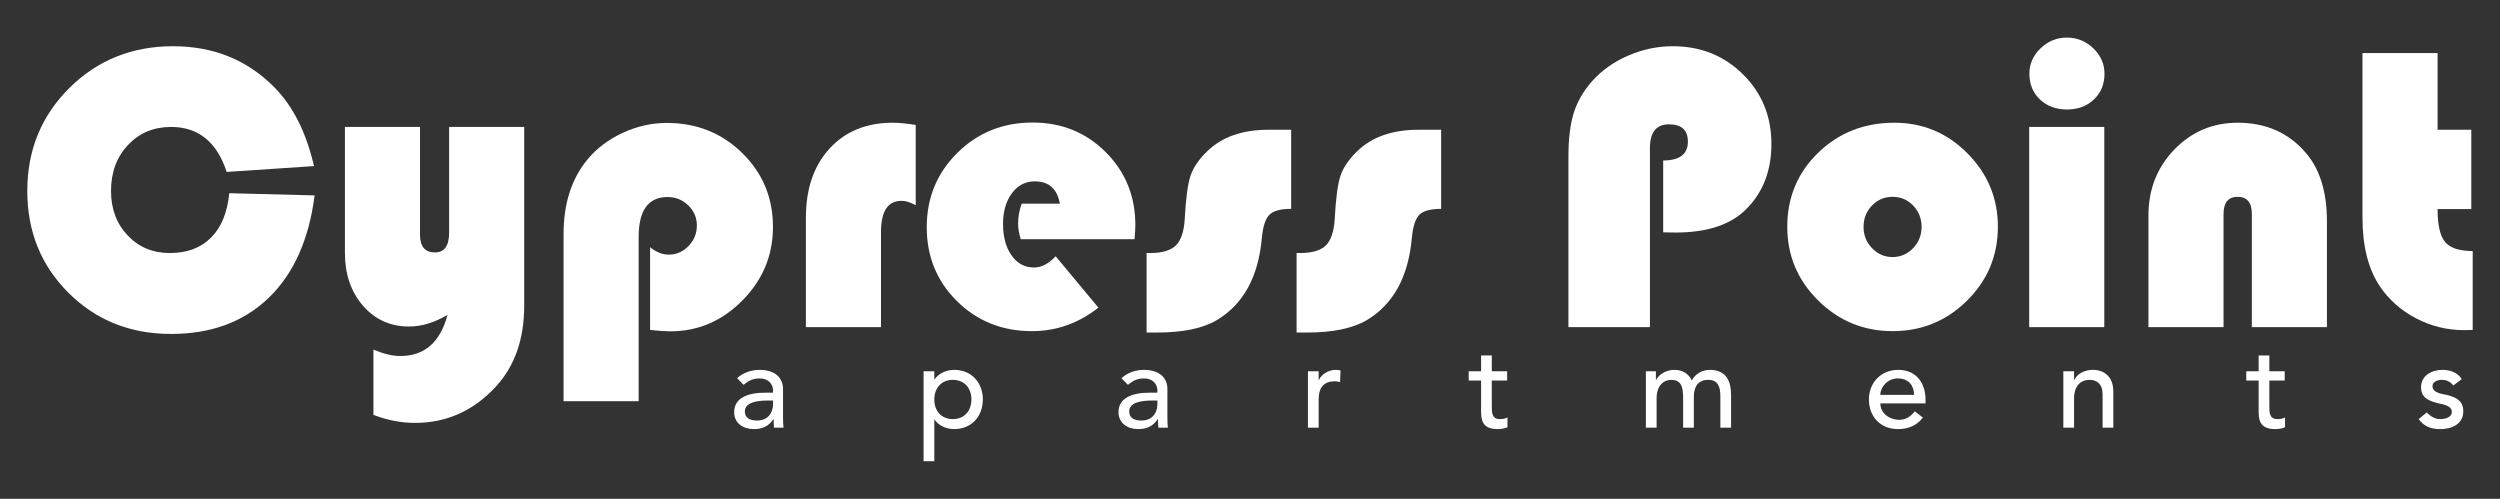
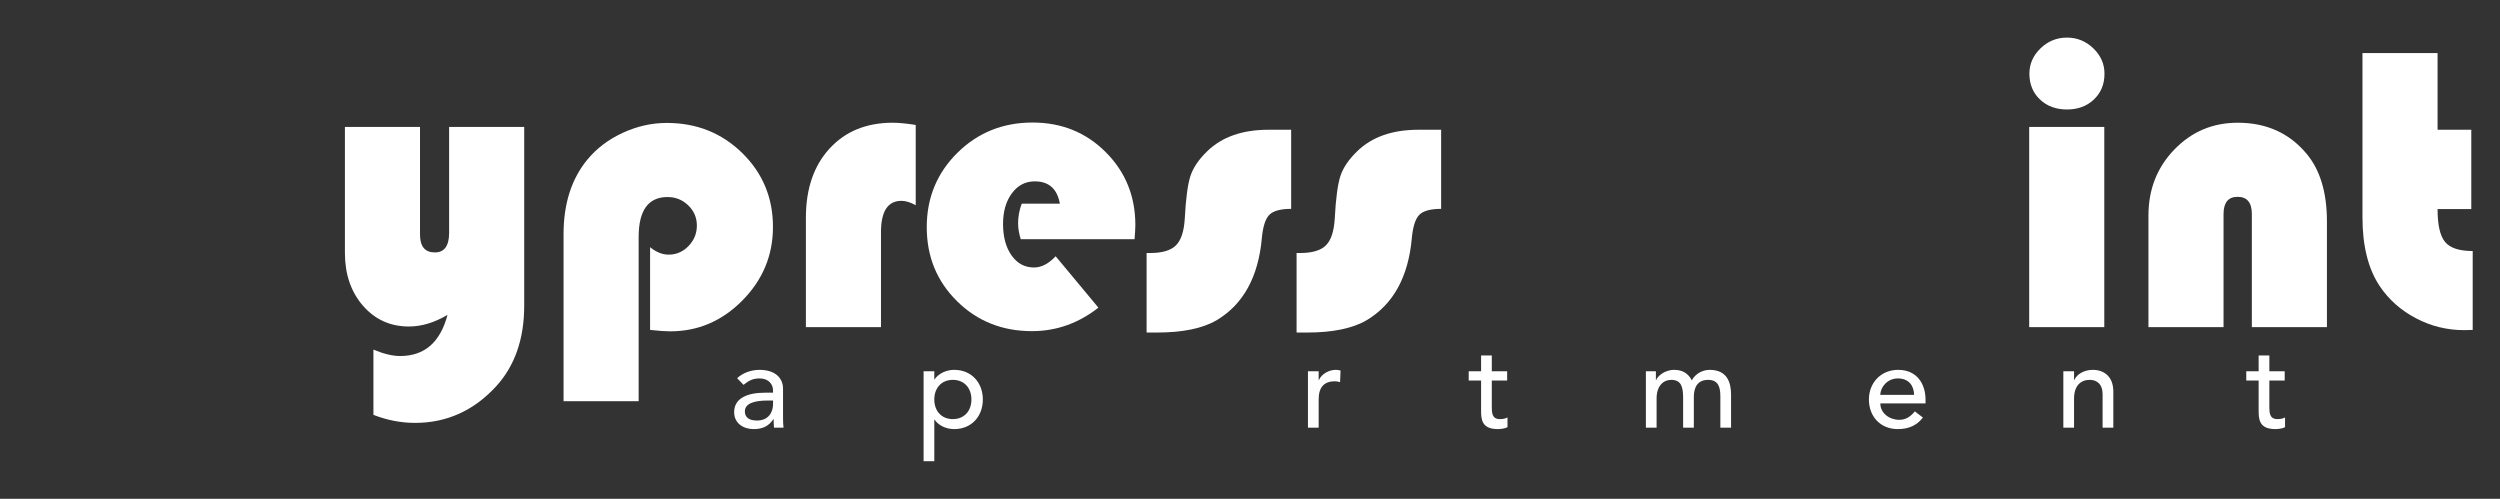
<svg xmlns="http://www.w3.org/2000/svg" id="a" viewBox="0 0 648 129.293">
  <rect x="0" y="0" width="648" height="129.293" fill="#333333" stroke="none" />
  <defs>
    <style>.b{fill:#fff;}</style>
  </defs>
-   <path class="b" d="M59.428,50.078l22.117.572c-1.457,11.448-5.42,20.295-11.892,26.54-6.47,6.245-14.909,9.367-25.317,9.367-10.583,0-19.438-3.547-26.568-10.641-7.13-7.094-10.693-15.899-10.693-26.411,0-10.581,3.635-19.48,10.902-26.696,7.269-7.216,16.228-10.825,26.879-10.825,10.477,0,19.22,3.539,26.228,10.616,4.856,4.892,8.291,11.71,10.304,20.451l-22.637,1.51c-2.533-7.77-7.338-11.657-14.415-11.657-4.511,0-8.23,1.561-11.164,4.684-2.931,3.121-4.396,7.095-4.396,11.917,0,4.649,1.438,8.493,4.319,11.528,2.879,3.035,6.522,4.553,10.928,4.553,4.476,0,8.039-1.335,10.693-4.008,2.654-2.67,4.224-6.505,4.711-11.5Z" />
  <path class="b" d="M96.793,107.53v-16.913c2.636,1.109,4.944,1.665,6.921,1.665,6.314,0,10.408-3.558,12.282-10.668-3.401,2.013-6.732,3.018-9.992,3.018-4.823,0-8.794-1.795-11.917-5.384-3.123-3.593-4.684-8.162-4.684-13.714v-32.629h19.463v27.894c0,3.087,1.282,4.631,3.851,4.631,2.463,0,3.695-1.699,3.695-5.1v-27.425h19.463v46.315c0,8.639-2.429,15.612-7.286,20.921-5.795,6.313-12.802,9.471-21.024,9.471-3.609,0-7.2-.695-10.772-2.081Z" />
  <path class="b" d="M165.538,103.991h-19.463v-43.297c0-7.944,2.082-14.415,6.245-19.411,2.394-2.879,5.438-5.169,9.132-6.87,3.695-1.7,7.486-2.549,11.372-2.549,7.735,0,14.259,2.601,19.567,7.806,5.308,5.205,7.962,11.588,7.962,19.15,0,7.355-2.637,13.704-7.91,19.047-5.275,5.343-11.52,8.014-18.735,8.014-1.18,0-2.914-.123-5.204-.364v-21.441c1.595,1.285,3.191,1.926,4.788,1.926,2.011,0,3.739-.745,5.177-2.237,1.441-1.491,2.161-3.26,2.161-5.309,0-2.046-.747-3.789-2.238-5.23-1.492-1.439-3.279-2.158-5.36-2.158-4.996,0-7.494,3.452-7.494,10.355v42.569Z" />
  <path class="b" d="M237.353,32.384v20.816c-1.353-.763-2.586-1.144-3.695-1.144-3.539,0-5.308,2.706-5.308,8.118v24.614h-19.463v-28.361c0-7.494,2.046-13.469,6.141-17.928,4.092-4.458,9.556-6.688,16.392-6.688,1.526,0,3.503.192,5.933.573Z" />
  <path class="b" d="M294.077,61.995h-29.506c-.452-1.491-.677-2.863-.677-4.111,0-1.734.312-3.435.937-5.1h9.887c-.695-3.852-2.862-5.776-6.505-5.776-2.429,0-4.407,1.033-5.933,3.097-1.528,2.065-2.29,4.709-2.29,7.936,0,3.366.737,6.089,2.211,8.17,1.476,2.082,3.409,3.122,5.803,3.122,1.942,0,3.816-.972,5.621-2.913l11.084,13.322c-5.17,4.058-10.912,6.089-17.225,6.089-7.702,0-14.174-2.586-19.411-7.754-5.239-5.169-7.858-11.57-7.858-19.203,0-7.599,2.645-14.016,7.935-19.255,5.292-5.239,11.788-7.858,19.49-7.858,7.527,0,13.851,2.559,18.968,7.676,5.118,5.117,7.677,11.422,7.677,18.917,0,.764-.071,1.977-.208,3.643Z" />
  <path class="b" d="M334.668,33.633v20.503c-2.741,0-4.624.513-5.647,1.534-1.023,1.025-1.674,3.046-1.952,6.064-.903,10.027-4.787,17.105-11.656,21.232-3.643,2.151-8.814,3.227-15.508,3.227h-2.706v-20.608h.885c3.123,0,5.352-.652,6.686-1.951,1.337-1.303,2.109-3.582,2.317-6.845.277-5.308.772-9.037,1.482-11.189.712-2.15,2.161-4.284,4.346-6.4,3.816-3.712,9.107-5.568,15.872-5.568h5.881Z" />
  <path class="b" d="M373.542,33.633v20.503c-2.741,0-4.623.513-5.647,1.534-1.022,1.025-1.674,3.046-1.95,6.064-.904,10.027-4.788,17.105-11.657,21.232-3.643,2.151-8.814,3.227-15.508,3.227h-2.706v-20.608h.884c3.123,0,5.352-.652,6.685-1.951,1.337-1.303,2.109-3.582,2.317-6.845.277-5.308.772-9.037,1.483-11.189.711-2.15,2.16-4.284,4.346-6.4,3.815-3.712,9.107-5.568,15.872-5.568h5.881Z" />
-   <path class="b" d="M431.099,60.225v-18.63c4.267,0,6.401-1.631,6.401-4.892,0-2.983-1.632-4.475-4.892-4.475-3.297,0-4.944,2.048-4.944,6.14v46.42h-21.128v-44.233c0-4.58.46-8.335,1.377-11.267.92-2.931,2.489-5.662,4.711-8.197,2.498-2.81,5.62-5.03,9.367-6.661,3.746-1.63,7.614-2.446,11.604-2.446,7.215,0,13.278,2.43,18.188,7.285,4.91,4.858,7.364,10.876,7.364,18.058,0,6.973-2.204,12.63-6.609,16.965-4.026,3.991-10.095,5.984-18.214,5.984l-3.226-.052Z" />
-   <path class="b" d="M491.048,31.811c7.354,0,13.659,2.646,18.916,7.936,5.256,5.293,7.885,11.632,7.885,19.021,0,7.494-2.663,13.878-7.99,19.151-5.324,5.274-11.752,7.91-19.279,7.91s-13.965-2.644-19.306-7.936c-5.343-5.29-8.014-11.665-8.014-19.125,0-7.598,2.671-13.989,8.014-19.176,5.341-5.187,11.934-7.781,19.775-7.781ZM490.528,51.014c-2.082,0-3.85.755-5.308,2.264-1.457,1.509-2.186,3.356-2.186,5.542,0,2.151.738,3.991,2.211,5.517,1.476,1.526,3.235,2.29,5.283,2.29,2.082,0,3.859-.764,5.332-2.29,1.477-1.526,2.213-3.366,2.213-5.517,0-2.185-.729-4.033-2.185-5.542-1.457-1.509-3.245-2.264-5.361-2.264Z" />
  <path class="b" d="M545.431,32.904v51.884h-19.464v-51.884h19.464ZM535.751,9.746c2.636,0,4.917.928,6.841,2.784,1.926,1.857,2.89,4.051,2.89,6.583,0,2.707-.911,4.928-2.734,6.662-1.821,1.734-4.154,2.602-6.998,2.602-2.846,0-5.18-.868-7.001-2.602-1.821-1.734-2.73-3.955-2.73-6.662,0-2.532.962-4.726,2.886-6.583,1.926-1.856,4.207-2.784,6.845-2.784Z" />
  <path class="b" d="M603.142,84.788h-19.463v-29.298c0-2.982-1.232-4.475-3.694-4.475-2.43,0-3.643,1.493-3.643,4.475v29.298h-19.464v-28.934c0-6.764,2.238-12.463,6.713-17.095,4.475-4.631,9.956-6.947,16.445-6.947,7.423,0,13.374,2.691,17.849,8.067,3.504,4.198,5.256,10.043,5.256,17.537v27.373Z" />
  <path class="b" d="M631.817,13.753v19.881h8.742v20.555h-8.742c0,4.13.649,6.974,1.95,8.535,1.3,1.562,3.686,2.341,7.156,2.341v20.453c-1.007.033-1.752.052-2.238.052-4.406,0-8.562-1.022-12.464-3.071-3.903-2.045-7.034-4.821-9.392-8.326-2.986-4.475-4.476-10.408-4.476-17.797V13.753h19.464Z" />
  <path class="b" d="M191.063,98.027c1.542-1.449,3.762-2.161,5.797-2.161,4.315,0,6.103,2.344,6.103,4.873v7.463c0,1.016.031,1.879.125,2.652h-2.466c-.062-.741-.094-1.482-.094-2.221h-.06c-1.234,1.879-2.9,2.591-5.119,2.591-2.714,0-5.056-1.544-5.056-4.379,0-3.764,3.608-5.059,8.047-5.059h2.034v-.616c0-1.511-1.109-3.083-3.485-3.083-2.127,0-3.143.893-4.161,1.665l-1.665-1.726ZM198.894,103.822c-2.621,0-5.827.463-5.827,2.807,0,1.665,1.232,2.373,3.145,2.373,3.083,0,4.161-2.281,4.161-4.254v-.925h-1.48Z" />
  <path class="b" d="M239.395,96.237h2.775v2.098h.062c1.078-1.573,3.114-2.469,5.088-2.469,4.532,0,7.431,3.362,7.431,7.678,0,4.378-2.929,7.679-7.431,7.679-2.096,0-4.101-.957-5.088-2.469h-.062v10.791h-2.775v-23.31ZM242.17,103.545c0,2.961,1.85,5.088,4.811,5.088s4.811-2.127,4.811-5.088-1.851-5.087-4.811-5.087-4.811,2.127-4.811,5.087Z" />
-   <path class="b" d="M290.688,98.027c1.542-1.449,3.761-2.161,5.797-2.161,4.315,0,6.104,2.344,6.104,4.873v7.463c0,1.016.031,1.879.124,2.652h-2.466c-.062-.741-.094-1.482-.094-2.221h-.06c-1.234,1.879-2.9,2.591-5.119,2.591-2.714,0-5.056-1.544-5.056-4.379,0-3.764,3.608-5.059,8.048-5.059h2.034v-.616c0-1.511-1.109-3.083-3.485-3.083-2.127,0-3.143.893-4.161,1.665l-1.665-1.726ZM298.519,103.822c-2.621,0-5.826.463-5.826,2.807,0,1.665,1.232,2.373,3.145,2.373,3.083,0,4.161-2.281,4.161-4.254v-.925h-1.48Z" />
  <path class="b" d="M339.021,96.237h2.775v2.252h.062c.71-1.542,2.558-2.623,4.378-2.623.433,0,.864.062,1.234.188l-.123,2.989c-.464-.123-.926-.216-1.358-.216-2.714,0-4.194,1.482-4.194,4.687v7.34h-2.775v-14.617Z" />
  <path class="b" d="M390.651,98.643h-3.979v6.628c0,1.636,0,3.361,2.096,3.361.647,0,1.419-.094,1.974-.431v2.527c-.647.371-1.943.495-2.499.495-4.286,0-4.346-2.623-4.346-4.966v-7.615h-3.208v-2.406h3.208v-4.1h2.775v4.1h3.979v2.406Z" />
  <path class="b" d="M426.617,96.237h2.591v2.281h.06c.277-.862,2.067-2.652,4.687-2.652,2.158,0,3.637.926,4.564,2.714.955-1.788,2.866-2.714,4.625-2.714,4.501,0,5.55,3.208,5.55,6.478v8.51h-2.776v-8.142c0-2.221-.462-4.254-3.145-4.254s-3.73,1.819-3.73,4.408v7.988h-2.775v-7.648c0-2.775-.402-4.748-3.086-4.748-2.002,0-3.792,1.509-3.792,4.81v7.586h-2.775v-14.617Z" />
  <path class="b" d="M487.381,104.563c0,2.559,2.373,4.255,4.933,4.255,1.694,0,2.929-.864,4.008-2.19l2.096,1.603c-1.54,2.006-3.668,2.993-6.474,2.993-4.625,0-7.522-3.33-7.522-7.679,0-4.377,3.174-7.678,7.553-7.678,5.148,0,7.122,3.946,7.122,7.71v.987h-11.715ZM496.136,102.344c-.061-2.438-1.419-4.257-4.224-4.257-2.743,0-4.531,2.312-4.531,4.257h8.755Z" />
  <path class="b" d="M534.82,96.237h2.775v2.252h.062c.71-1.542,2.558-2.623,4.811-2.623,2.835,0,5.303,1.699,5.303,5.582v9.405h-2.777v-8.635c0-2.743-1.571-3.761-3.329-3.761-2.312,0-4.071,1.48-4.071,4.873v7.523h-2.775v-14.617Z" />
  <path class="b" d="M592.192,98.643h-3.979v6.628c0,1.636,0,3.361,2.097,3.361.647,0,1.417-.094,1.973-.431v2.527c-.647.371-1.942.495-2.498.495-4.287,0-4.347-2.623-4.347-4.966v-7.615h-3.208v-2.406h3.208v-4.1h2.775v4.1h3.979v2.406Z" />
-   <path class="b" d="M635.926,99.907c-.647-.801-1.603-1.449-2.992-1.449-1.295,0-2.435.585-2.435,1.634,0,1.757,2.498,2.002,3.731,2.281,2.406.587,4.254,1.511,4.254,4.255,0,3.299-3.02,4.596-5.921,4.596-2.404,0-4.192-.618-5.641-2.591l2.096-1.725c.895.893,1.942,1.725,3.545,1.725,1.421,0,2.961-.585,2.961-1.85,0-1.665-2.311-1.973-3.514-2.25-2.375-.586-4.471-1.358-4.471-4.162,0-3.053,2.806-4.504,5.549-4.504,1.943,0,3.947.679,4.997,2.406l-2.158,1.634Z" />
</svg>